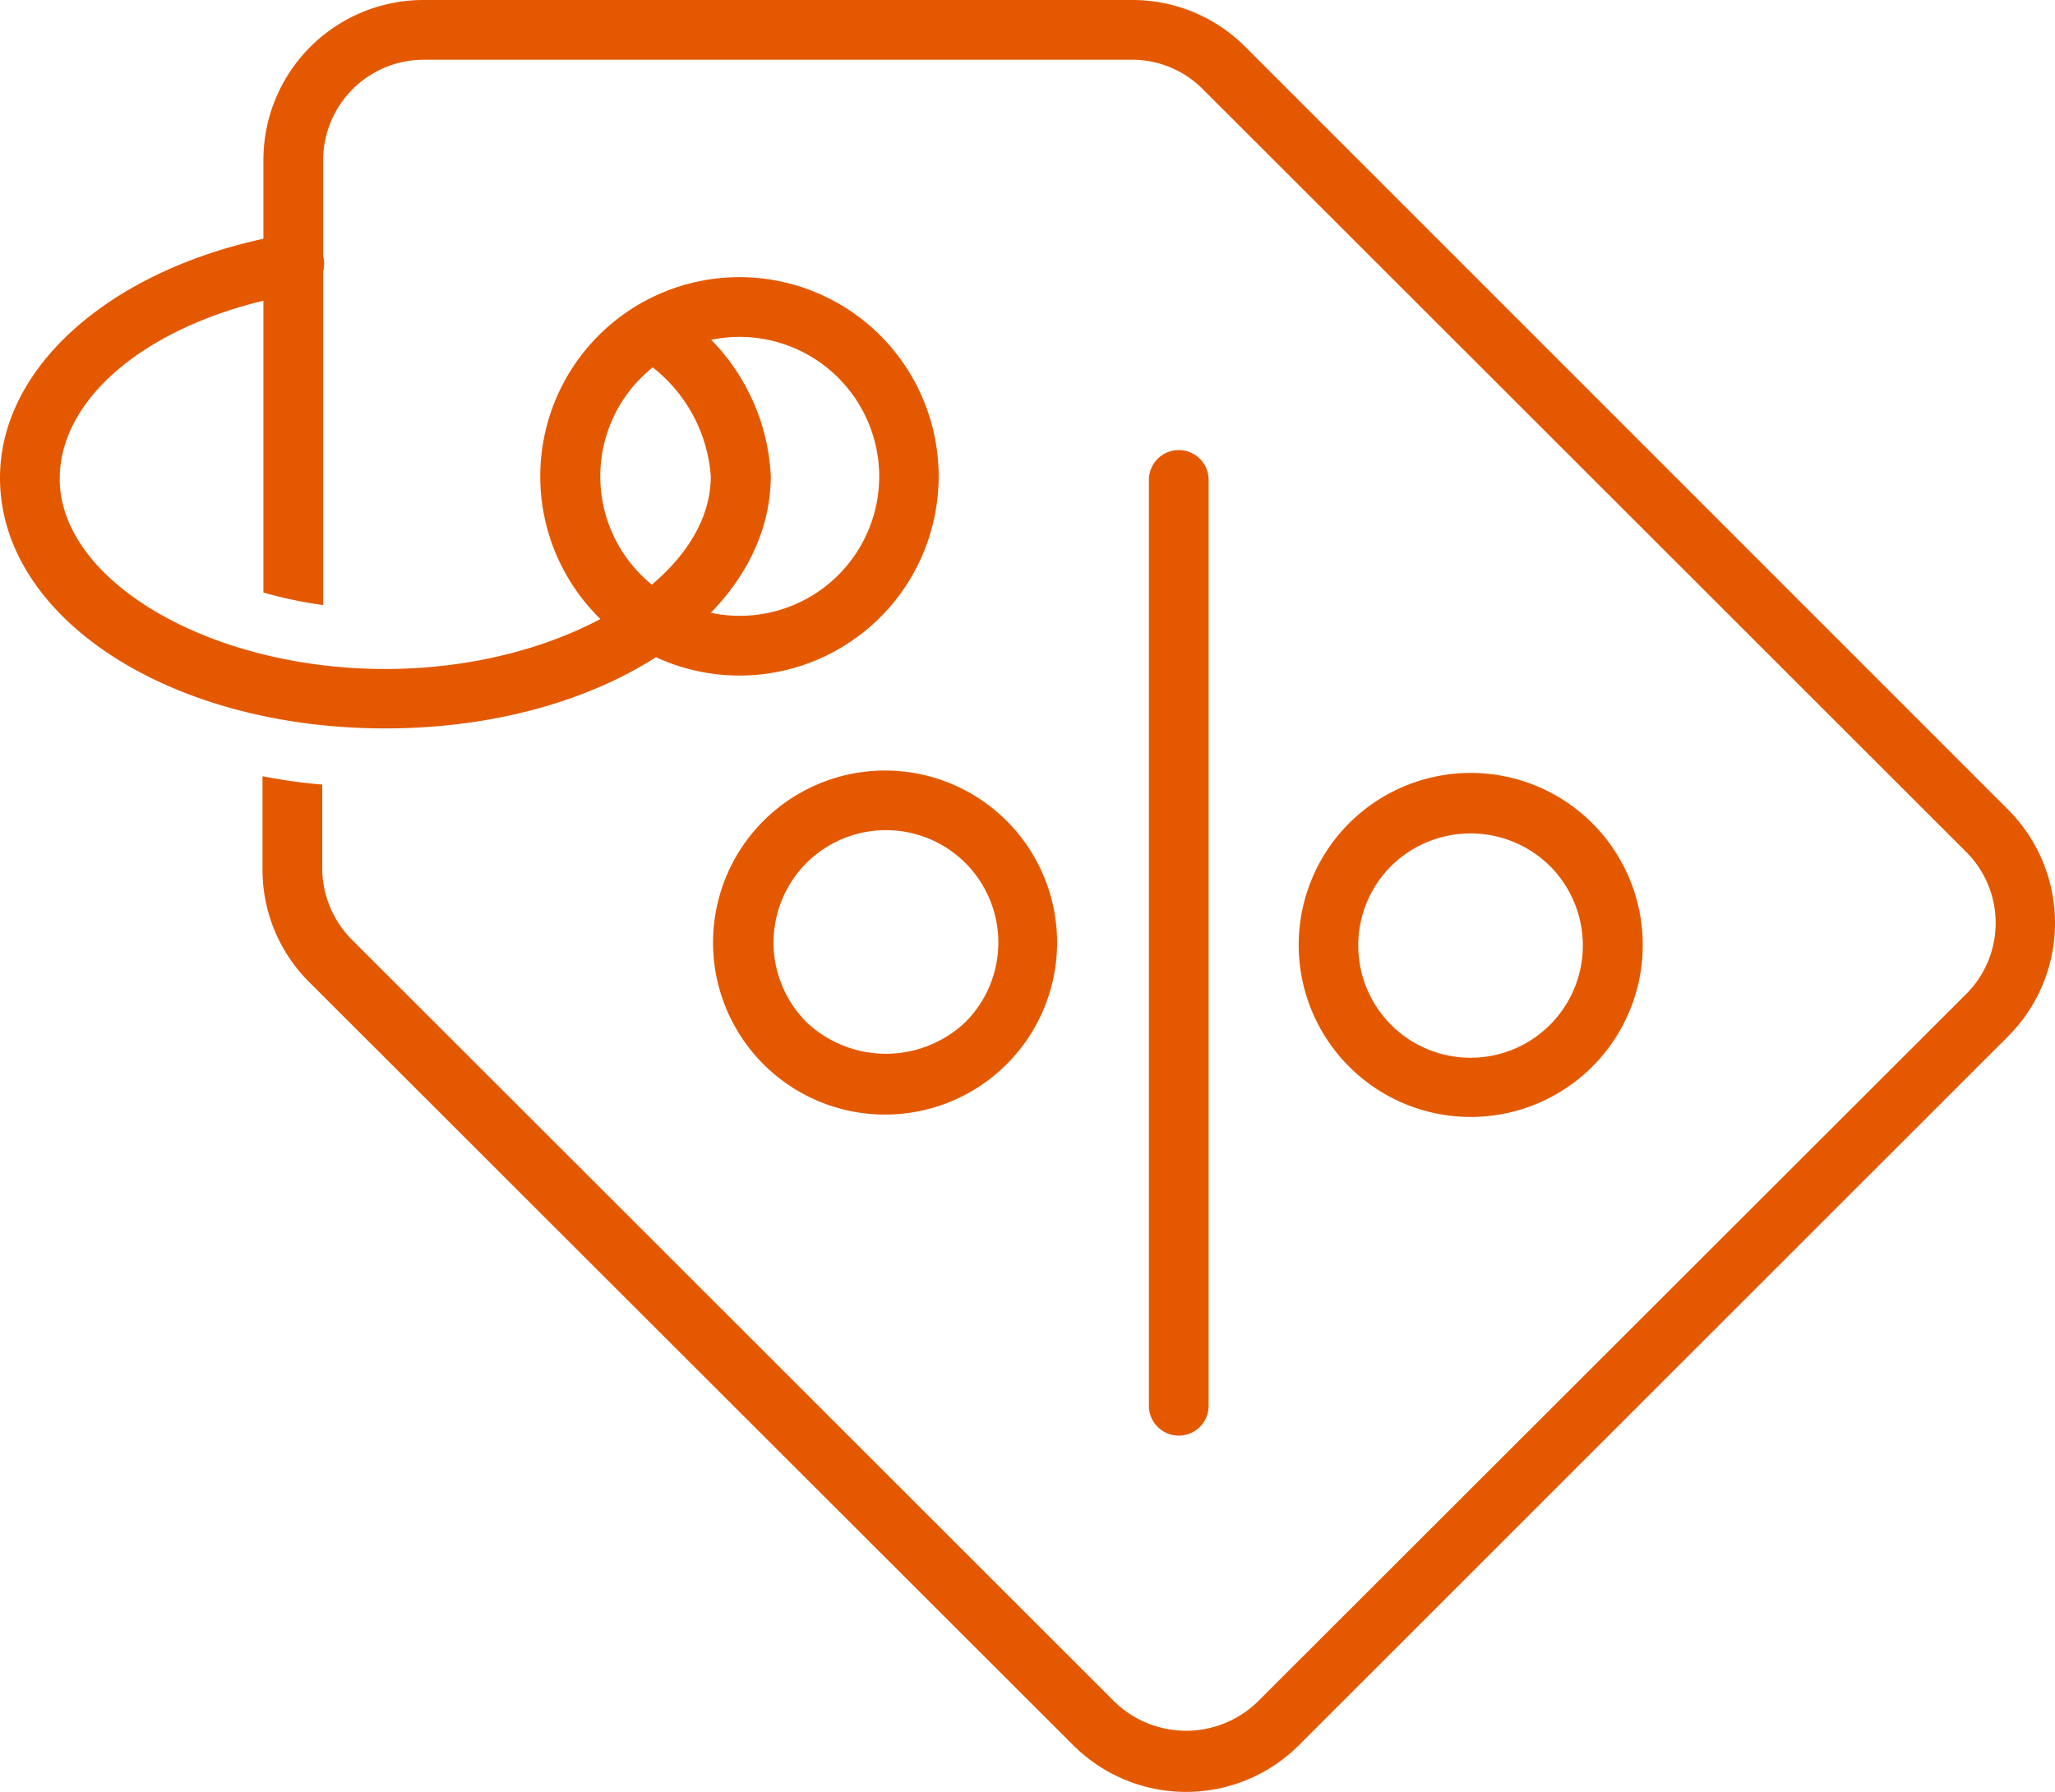
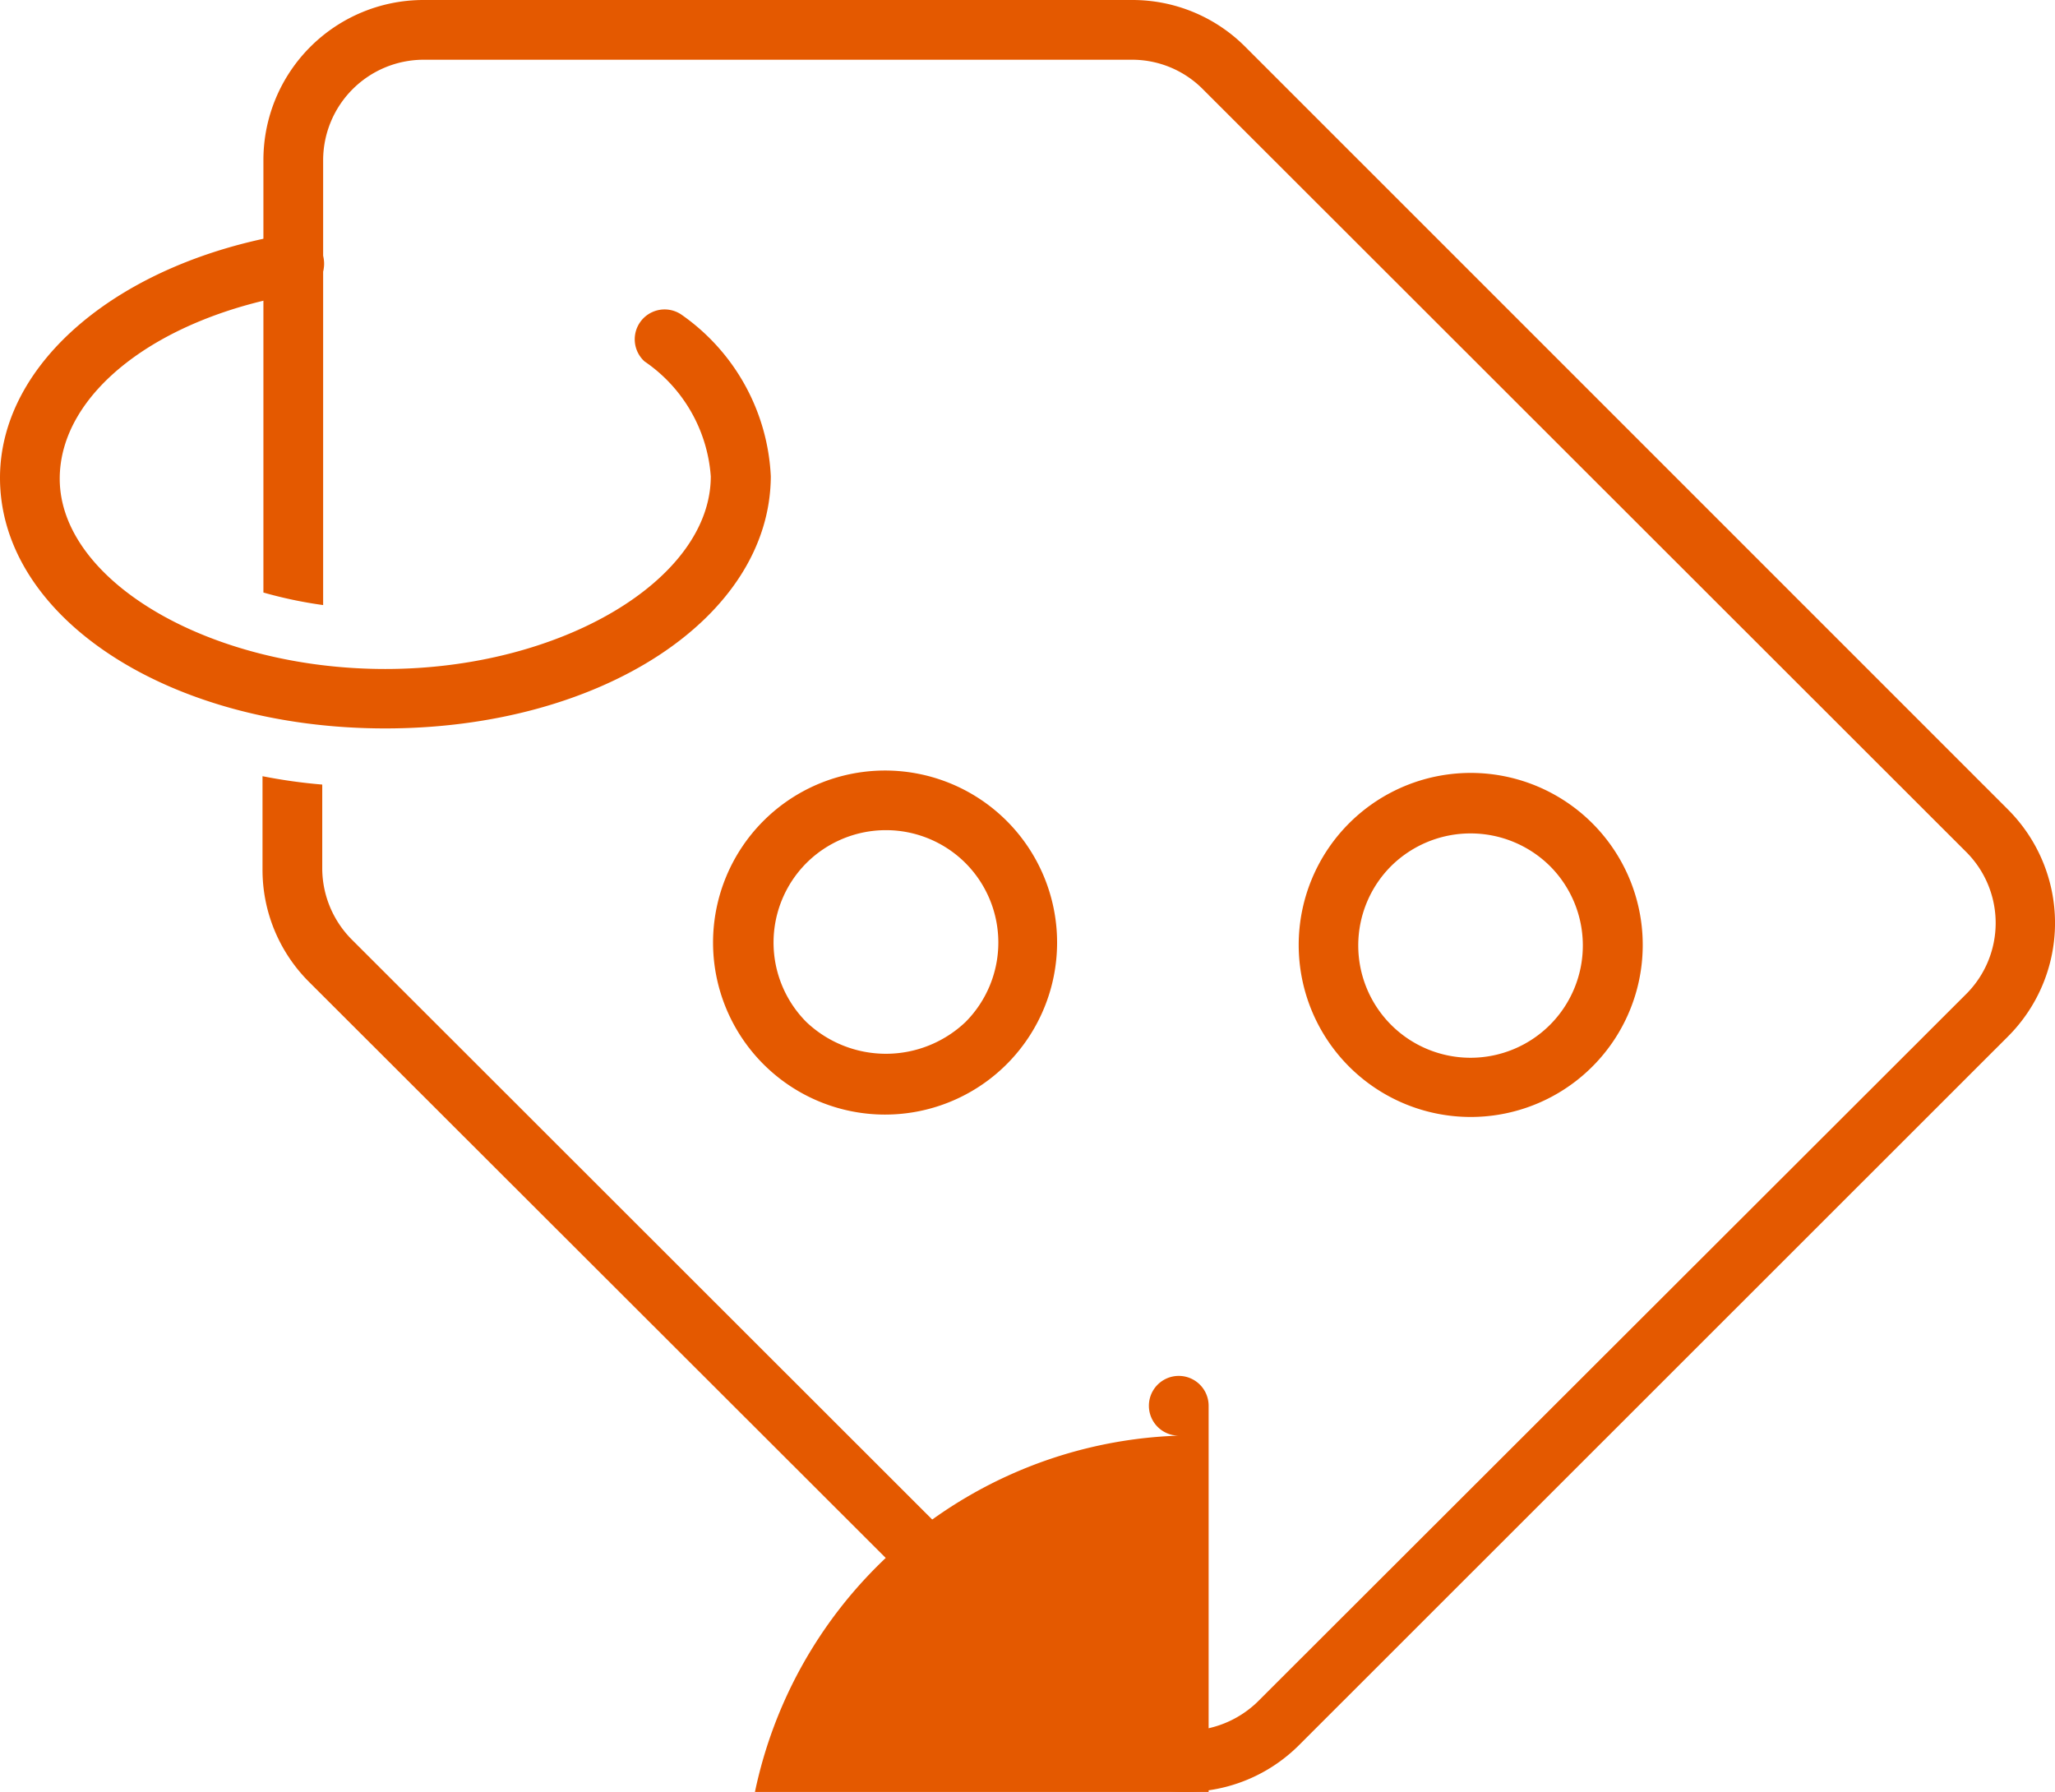
<svg xmlns="http://www.w3.org/2000/svg" id="Layer_1" data-name="Layer 1" width="68.81" height="60" viewBox="0 0 68.81 60">
  <defs>
    <style>.cls-1{fill:#e45900;}</style>
  </defs>
-   <path class="cls-1" d="M24.76,22.62A6.67,6.67,0,1,1,31.43,16,6.67,6.67,0,0,1,24.76,22.62Zm0-11.34A4.67,4.67,0,1,0,29.44,16,4.68,4.68,0,0,0,24.76,11.28Z" />
  <path class="cls-1" d="M67.25,27.12,41.7,1.57A5.33,5.33,0,0,0,37.91,0H14.17A5.36,5.36,0,0,0,8.82,5.35V19.84a14.56,14.56,0,0,0,2,.42V5.35A3.37,3.37,0,0,1,14.17,2H37.91a3.34,3.34,0,0,1,2.38,1L65.84,28.53a3.36,3.36,0,0,1,0,4.75L42.09,57a3.44,3.44,0,0,1-4.75,0L11.79,31.47a3.39,3.39,0,0,1-1-2.37V26.27a18,18,0,0,1-2-.28V29.1a5.3,5.3,0,0,0,1.56,3.78L35.93,58.43a5.35,5.35,0,0,0,7.57,0L67.25,34.69A5.37,5.37,0,0,0,67.25,27.12Z" />
  <path class="cls-1" d="M12.9,24.39C5.66,24.39,0,20.68,0,16c0-3.86,4-7.22,9.68-8.17a1,1,0,0,1,.32,2c-4.71.78-8,3.33-8,6.2C2,19.44,7,22.4,12.9,22.4s10.9-3,10.9-6.45a5.1,5.1,0,0,0-2.22-3.85,1,1,0,0,1,1.23-1.57,7,7,0,0,1,3,5.42C25.79,20.68,20.13,24.39,12.9,24.39Z" />
  <path class="cls-1" d="M29.63,37.32a5.76,5.76,0,0,1-4.07-9.83h0a5.76,5.76,0,1,1,4.07,9.83ZM27,28.9a3.77,3.77,0,0,0,0,5.32,3.87,3.87,0,0,0,5.33,0,3.77,3.77,0,0,0,0-5.32A3.77,3.77,0,0,0,27,28.9Z" />
  <path class="cls-1" d="M49.24,37.4a5.76,5.76,0,0,1-4.07-9.83h0a5.76,5.76,0,1,1,4.07,9.83ZM46.58,29a3.76,3.76,0,1,0,5.32,0A3.78,3.78,0,0,0,46.58,29Z" />
-   <path class="cls-1" d="M39.47,48.07a1,1,0,0,1-1-1v-31a1,1,0,1,1,2,0v31A1,1,0,0,1,39.47,48.07Z" />
+   <path class="cls-1" d="M39.47,48.07a1,1,0,0,1-1-1a1,1,0,1,1,2,0v31A1,1,0,0,1,39.47,48.07Z" />
</svg>